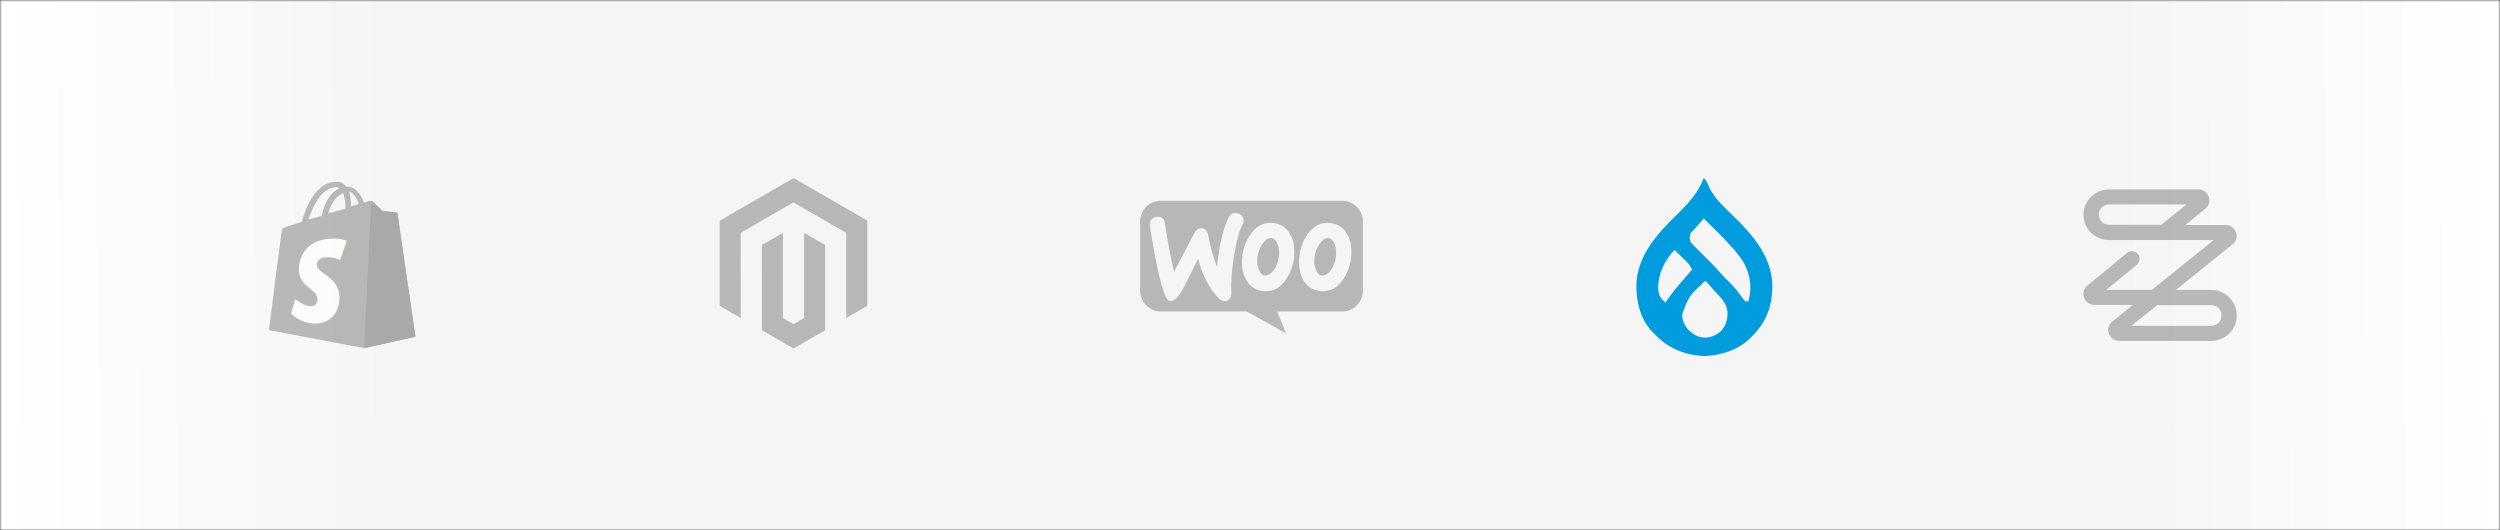
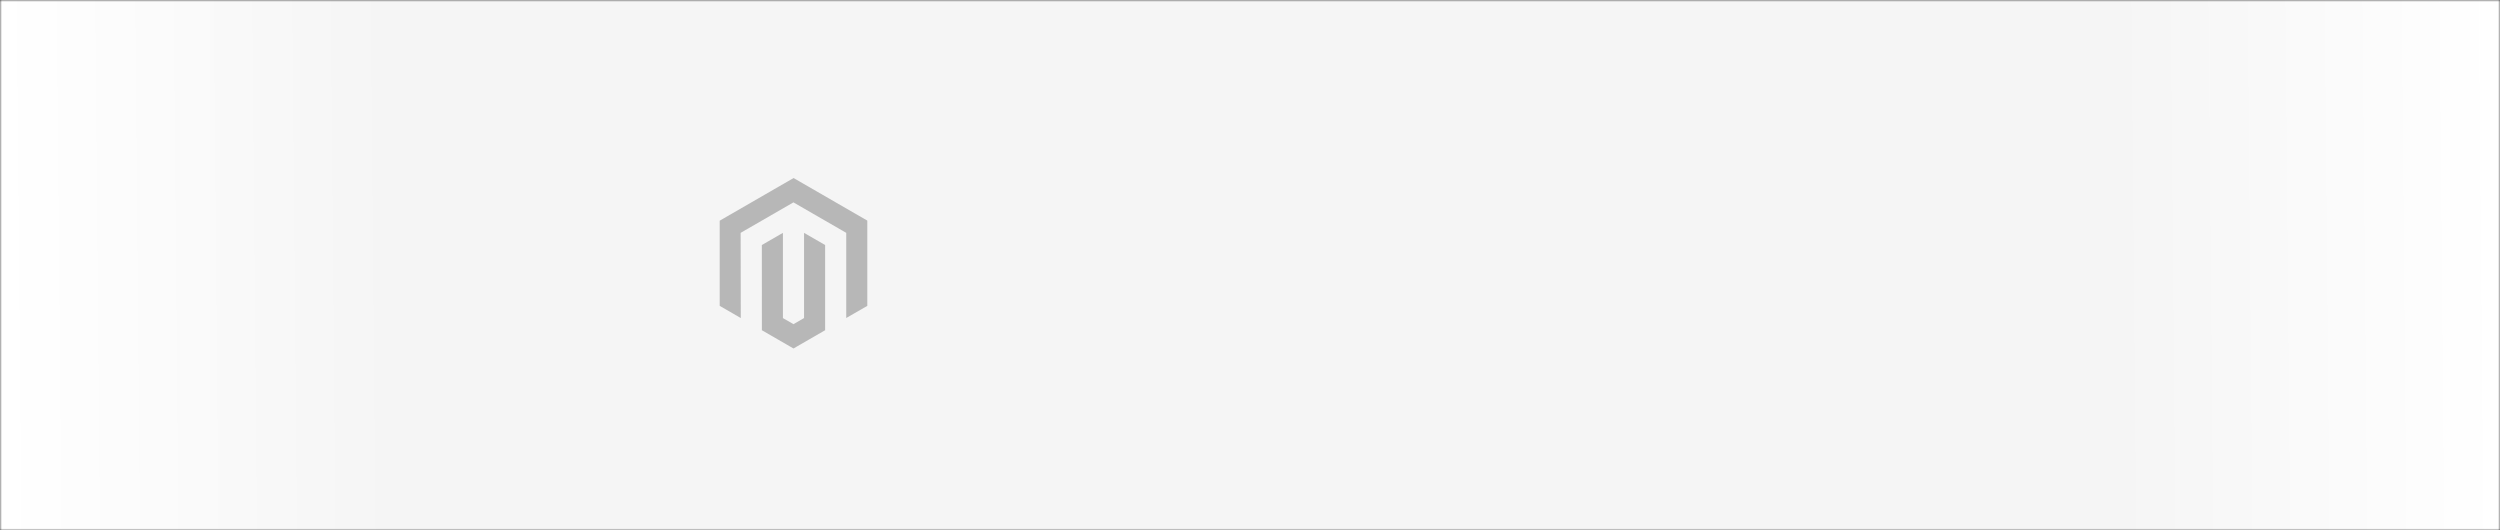
<svg xmlns="http://www.w3.org/2000/svg" width="660" height="140" viewBox="0 0 660 140" fill="none">
  <rect x="0" y="0" width="660" height="140" fill="#333333" stroke="none" />
  <mask id="mask0_485_55941" style="mask-type:alpha" maskUnits="userSpaceOnUse" x="0" y="0" width="660" height="140">
    <rect width="660" height="140" fill="#F5F5F5" />
  </mask>
  <g mask="url(#mask0_485_55941)">
    <rect width="660" height="140" fill="#F5F5F5" />
    <rect width="660" height="140" fill="url(#paint0_linear_485_55941)" />
    <g opacity="0.6">
      <mask id="mask1_485_55941" style="mask-type:alpha" maskUnits="userSpaceOnUse" x="50" y="30" width="80" height="80">
-         <rect x="50" y="30" width="80" height="80" fill="#D9D9D9" />
-       </mask>
+         </mask>
      <g mask="url(#mask1_485_55941)">
-         <path d="M88.841 49.424C89.157 49.424 89.315 49.581 89.63 49.739C87.736 50.529 85.841 52.581 84.894 57.002L81.42 57.949C82.526 54.792 84.736 49.424 88.841 49.424ZM90.578 51.002C90.894 51.95 91.209 53.055 91.209 54.792C91.209 54.95 91.209 54.95 91.209 55.107L86.631 56.37C87.578 53.055 89.157 51.634 90.578 51.002ZM94.683 53.844L92.63 54.476C92.63 54.318 92.63 54.16 92.63 54.002C92.63 52.581 92.472 51.476 92.157 50.529C93.262 50.844 94.209 52.266 94.683 53.844ZM104.945 56.37C104.945 56.213 104.787 56.055 104.63 56.055C104.314 56.055 100.998 55.739 100.998 55.739C100.998 55.739 98.63 53.371 98.314 53.213C97.998 52.897 97.525 53.055 97.367 53.055C97.367 53.055 96.893 53.213 96.104 53.529C95.314 51.318 93.893 49.266 91.525 49.266H91.367C90.736 48.318 89.788 48.003 88.999 48.003C83.315 47.845 80.631 54.95 79.684 58.581C78.421 58.897 77.157 59.37 75.737 59.844C74.474 60.16 74.474 60.318 74.316 61.423C74.158 62.212 71 87.158 71 87.158L96.104 91.895L109.682 88.895C109.682 88.895 104.945 56.686 104.945 56.37Z" fill="#8E8E8E" />
        <path d="M104.469 56.055C104.312 56.055 100.996 55.739 100.996 55.739C100.996 55.739 98.628 53.371 98.312 53.213C98.154 53.055 98.154 53.055 97.996 53.055L96.102 91.895L109.68 88.895C109.68 88.895 104.943 56.686 104.943 56.37C104.943 56.213 104.627 56.055 104.469 56.055Z" fill="#777777" />
        <path d="M91.527 63.633L89.79 68.686C89.79 68.686 88.369 67.896 86.475 67.896C83.791 67.896 83.633 69.475 83.633 69.949C83.633 72.159 89.632 73.106 89.632 78.475C89.632 82.737 86.948 85.422 83.317 85.422C79.054 85.422 76.844 82.737 76.844 82.737L77.949 78.948C77.949 78.948 80.159 80.843 82.054 80.843C83.317 80.843 83.791 79.896 83.791 79.106C83.791 76.106 78.896 75.948 78.896 71.054C78.896 66.949 81.896 63.002 87.738 63.002C90.422 62.844 91.527 63.633 91.527 63.633Z" fill="#FFFFFE" />
      </g>
    </g>
    <g opacity="0.6">
      <mask id="mask2_485_55941" style="mask-type:alpha" maskUnits="userSpaceOnUse" x="170" y="30" width="80" height="80">
        <rect x="170" y="30" width="80" height="80" fill="#D9D9D9" />
      </mask>
      <g mask="url(#mask2_485_55941)">
        <path d="M209.505 47L190 58.259V80.746L195.568 83.965L195.529 61.472L209.465 53.428L223.402 61.472V83.955L228.97 80.746V58.239L209.505 47Z" fill="#8E8E8E" />
        <path d="M212.266 83.96L209.484 85.577L206.688 83.975V61.473L201.125 64.687L201.135 87.179L209.479 92L217.834 87.179V64.687L212.266 61.473V83.96Z" fill="#8E8E8E" />
      </g>
    </g>
    <g opacity="0.6">
      <mask id="mask3_485_55941" style="mask-type:alpha" maskUnits="userSpaceOnUse" x="290" y="30" width="80" height="80">
-         <rect x="290" y="30" width="80" height="80" fill="#D9D9D9" />
-       </mask>
+         </mask>
      <g mask="url(#mask3_485_55941)">
        <path fill-rule="evenodd" clip-rule="evenodd" d="M354.318 53H306.457C303.428 53 300.976 55.476 301 58.481V76.75C301 79.779 303.452 82.231 306.481 82.231H329.149L339.51 88L337.154 82.231H354.318C357.347 82.231 359.798 79.779 359.798 76.75V58.481C359.798 55.452 357.347 53 354.318 53ZM305.448 57.231C304.774 57.279 304.27 57.519 303.933 57.976C303.597 58.409 303.476 58.962 303.549 59.587C304.967 68.601 306.289 74.683 307.515 77.832C307.996 78.986 308.549 79.539 309.198 79.49C310.207 79.418 311.409 78.024 312.827 75.308C313.573 73.769 314.726 71.462 316.289 68.385C317.587 72.928 319.366 76.341 321.601 78.625C322.227 79.274 322.876 79.562 323.5 79.514C324.053 79.466 324.486 79.178 324.774 78.649C325.015 78.192 325.111 77.663 325.063 77.062C324.919 74.875 325.135 71.822 325.736 67.904C326.361 63.865 327.13 60.957 328.068 59.226C328.26 58.865 328.332 58.505 328.308 58.072C328.26 57.519 328.02 57.062 327.563 56.702C327.106 56.341 326.601 56.173 326.049 56.221C325.351 56.269 324.823 56.606 324.462 57.279C322.972 59.995 321.914 64.394 321.289 70.5C320.375 68.192 319.606 65.476 319.005 62.279C318.741 60.861 318.092 60.188 317.034 60.26C316.313 60.308 315.712 60.788 315.231 61.702L309.967 71.726C309.101 68.24 308.284 63.986 307.539 58.962C307.371 57.712 306.674 57.135 305.448 57.231ZM351.77 58.962C353.477 59.322 354.751 60.236 355.616 61.75C356.385 63.048 356.77 64.611 356.77 66.486C356.77 68.962 356.145 71.221 354.895 73.288C353.452 75.692 351.577 76.894 349.246 76.894C348.837 76.894 348.404 76.846 347.948 76.75C346.241 76.389 344.967 75.476 344.101 73.962C343.332 72.639 342.948 71.053 342.948 69.202C342.948 66.726 343.573 64.466 344.823 62.423C346.289 60.019 348.164 58.817 350.472 58.817C350.88 58.817 351.313 58.865 351.77 58.962ZM350.76 71.966C351.65 71.173 352.251 69.995 352.587 68.409C352.683 67.856 352.755 67.255 352.755 66.63C352.755 65.933 352.611 65.188 352.323 64.442C351.962 63.505 351.481 63 350.904 62.88C350.039 62.712 349.198 63.192 348.404 64.37C347.755 65.284 347.347 66.245 347.13 67.231C347.01 67.784 346.962 68.385 346.962 68.986C346.962 69.683 347.106 70.428 347.395 71.173C347.755 72.111 348.236 72.615 348.813 72.736C349.414 72.856 350.063 72.591 350.76 71.966ZM340.544 61.75C339.678 60.236 338.38 59.322 336.698 58.962C336.241 58.865 335.808 58.817 335.399 58.817C333.092 58.817 331.217 60.019 329.75 62.423C328.5 64.466 327.875 66.726 327.875 69.202C327.875 71.053 328.26 72.639 329.029 73.962C329.895 75.476 331.169 76.389 332.875 76.75C333.332 76.846 333.765 76.894 334.174 76.894C336.505 76.894 338.38 75.692 339.823 73.288C341.073 71.221 341.698 68.962 341.698 66.486C341.698 64.611 341.313 63.048 340.544 61.75ZM337.515 68.409C337.178 69.995 336.577 71.173 335.688 71.966C334.991 72.591 334.342 72.856 333.741 72.736C333.164 72.615 332.683 72.111 332.323 71.173C332.034 70.428 331.89 69.683 331.89 68.986C331.89 68.385 331.938 67.784 332.058 67.231C332.274 66.245 332.683 65.284 333.332 64.37C334.125 63.192 334.967 62.712 335.832 62.88C336.409 63 336.89 63.505 337.25 64.442C337.539 65.188 337.683 65.933 337.683 66.63C337.683 67.255 337.635 67.856 337.515 68.409Z" fill="#8E8E8E" />
      </g>
    </g>
    <mask id="mask4_485_55941" style="mask-type:alpha" maskUnits="userSpaceOnUse" x="410" y="30" width="80" height="80">
-       <rect x="410" y="30" width="80" height="80" fill="#D9D9D9" />
-     </mask>
+       </mask>
    <g mask="url(#mask4_485_55941)">
      <path d="M449.809 47C450.636 47.826 450.985 48.853 451.46 49.912C452.946 52.7 455.434 54.933 457.672 57.109C462.782 62.078 467.641 67.681 467.894 75.139C467.962 80.198 466.624 84.488 463.081 88.202C462.871 88.412 462.662 88.623 462.446 88.84C462.279 89.016 462.113 89.192 461.942 89.373C458.785 92.454 454.266 93.834 449.95 94C444.854 93.804 440.422 91.973 436.892 88.279C436.715 88.107 436.538 87.935 436.355 87.757C433.083 84.377 431.97 79.811 432.001 75.241C432.226 67.576 437.354 61.873 442.572 56.789C445.618 53.818 448.238 51.03 449.809 47ZM449.809 57.671C449.336 58.21 448.863 58.75 448.393 59.293C448.049 59.684 447.698 60.069 447.338 60.445C447.186 60.606 447.035 60.768 446.878 60.935C446.74 61.078 446.601 61.22 446.458 61.367C446.009 62.14 446.05 62.69 446.159 63.568C446.544 64.219 446.544 64.219 447.142 64.796C447.484 65.154 447.484 65.154 447.833 65.52C448.116 65.806 448.401 66.091 448.686 66.376C448.948 66.638 448.948 66.638 449.215 66.906C450.372 68.065 450.372 68.065 451.536 69.216C452.643 70.308 453.686 71.433 454.701 72.611C455.267 73.254 455.875 73.842 456.496 74.431C457.755 75.666 458.812 76.984 459.831 78.418C460.122 78.818 460.44 79.198 460.761 79.574C461.039 79.574 461.317 79.574 461.603 79.574C462.56 75.884 462.136 72.67 460.322 69.286C459.625 68.14 458.82 67.115 457.953 66.095C457.695 65.791 457.695 65.791 457.433 65.481C455.45 63.215 453.284 61.12 451.146 59.002C450.699 58.56 450.254 58.116 449.809 57.671ZM441.947 66.095C439.366 68.91 437.876 72.09 437.735 75.923C437.816 77.299 438.057 78.309 439.033 79.31C439.364 79.58 439.364 79.58 439.7 79.854C439.803 79.697 439.906 79.54 440.012 79.378C441.401 77.32 442.98 75.466 444.612 73.6C445.321 72.788 446.02 71.969 446.72 71.149C446.231 70.098 445.625 69.434 444.79 68.622C444.547 68.385 444.305 68.147 444.055 67.903C443.823 67.677 443.59 67.451 443.351 67.218C443.037 66.897 443.037 66.897 442.717 66.569C442.307 66.062 442.307 66.062 441.947 66.095ZM449.702 74.589C445.843 78.228 445.843 78.228 444.105 82.996C444.136 84.705 444.678 85.89 445.822 87.151C447.133 88.383 448.285 89.087 450.134 89.137C451.794 89.049 453.04 88.514 454.302 87.436C455.727 85.824 456.095 84.44 456.062 82.336C455.827 79.834 453.978 78.233 452.337 76.485C451.8 75.87 451.269 75.251 450.74 74.631C450.618 74.501 450.496 74.372 450.371 74.238C450.038 74.207 450.038 74.207 449.702 74.589Z" fill="#009CDE" />
    </g>
    <g opacity="0.6">
      <mask id="mask5_485_55941" style="mask-type:alpha" maskUnits="userSpaceOnUse" x="530" y="30" width="80" height="80">
-         <rect x="530" y="30" width="80" height="80" fill="#D9D9D9" />
-       </mask>
+         </mask>
      <g mask="url(#mask5_485_55941)">
        <path d="M583.734 90H559.524C558.261 90 557.192 89.233 556.752 88.082C556.312 86.931 556.701 85.637 557.677 84.87L563.074 80.506H552.961C551.698 80.506 550.629 79.739 550.189 78.588C549.749 77.437 550.092 76.189 551.064 75.376L561.514 66.793C562.388 66.072 563.652 66.215 564.383 67.033C565.115 67.898 564.966 69.146 564.138 69.862L556.076 76.522H568.082L584.414 63.381H556.803C555.002 63.381 553.304 62.66 551.99 61.417C550.726 60.169 550.046 58.491 550.046 56.716C550.046 54.941 550.726 53.263 552.041 51.969C553.304 50.721 555.007 50 556.803 50H580.327C581.591 50 582.66 50.767 583.099 51.918C583.539 53.069 583.151 54.317 582.174 55.13L576.926 59.401H587.524C588.787 59.401 589.857 60.169 590.296 61.32C590.731 62.471 590.348 63.765 589.376 64.532L574.45 76.522H583.734C585.534 76.522 587.232 77.243 588.496 78.486C589.759 79.734 590.491 81.412 590.491 83.233V83.33C590.491 85.105 589.81 86.783 588.496 88.077C587.232 89.33 585.529 90 583.734 90ZM562.685 86.02H583.734C584.465 86.02 585.146 85.734 585.677 85.253C586.209 84.726 586.455 84.056 586.455 83.335V83.238C586.455 82.517 586.163 81.847 585.677 81.32C585.14 80.793 584.46 80.552 583.734 80.552H569.488L562.685 86.02ZM556.803 53.98C556.071 53.98 555.391 54.266 554.859 54.747C554.322 55.274 554.082 55.944 554.082 56.665C554.082 57.386 554.373 58.056 554.859 58.583C555.396 59.11 556.076 59.35 556.803 59.35H570.557L577.217 53.98H556.803Z" fill="#8E8E8E" />
      </g>
    </g>
  </g>
  <defs>
    <linearGradient id="paint0_linear_485_55941" x1="-2.82781e-06" y1="76" x2="660" y2="70" gradientUnits="userSpaceOnUse">
      <stop stop-color="white" />
      <stop offset="0.157" stop-color="white" stop-opacity="0" />
      <stop offset="0.846" stop-color="white" stop-opacity="0" />
      <stop offset="1" stop-color="white" />
    </linearGradient>
  </defs>
</svg>